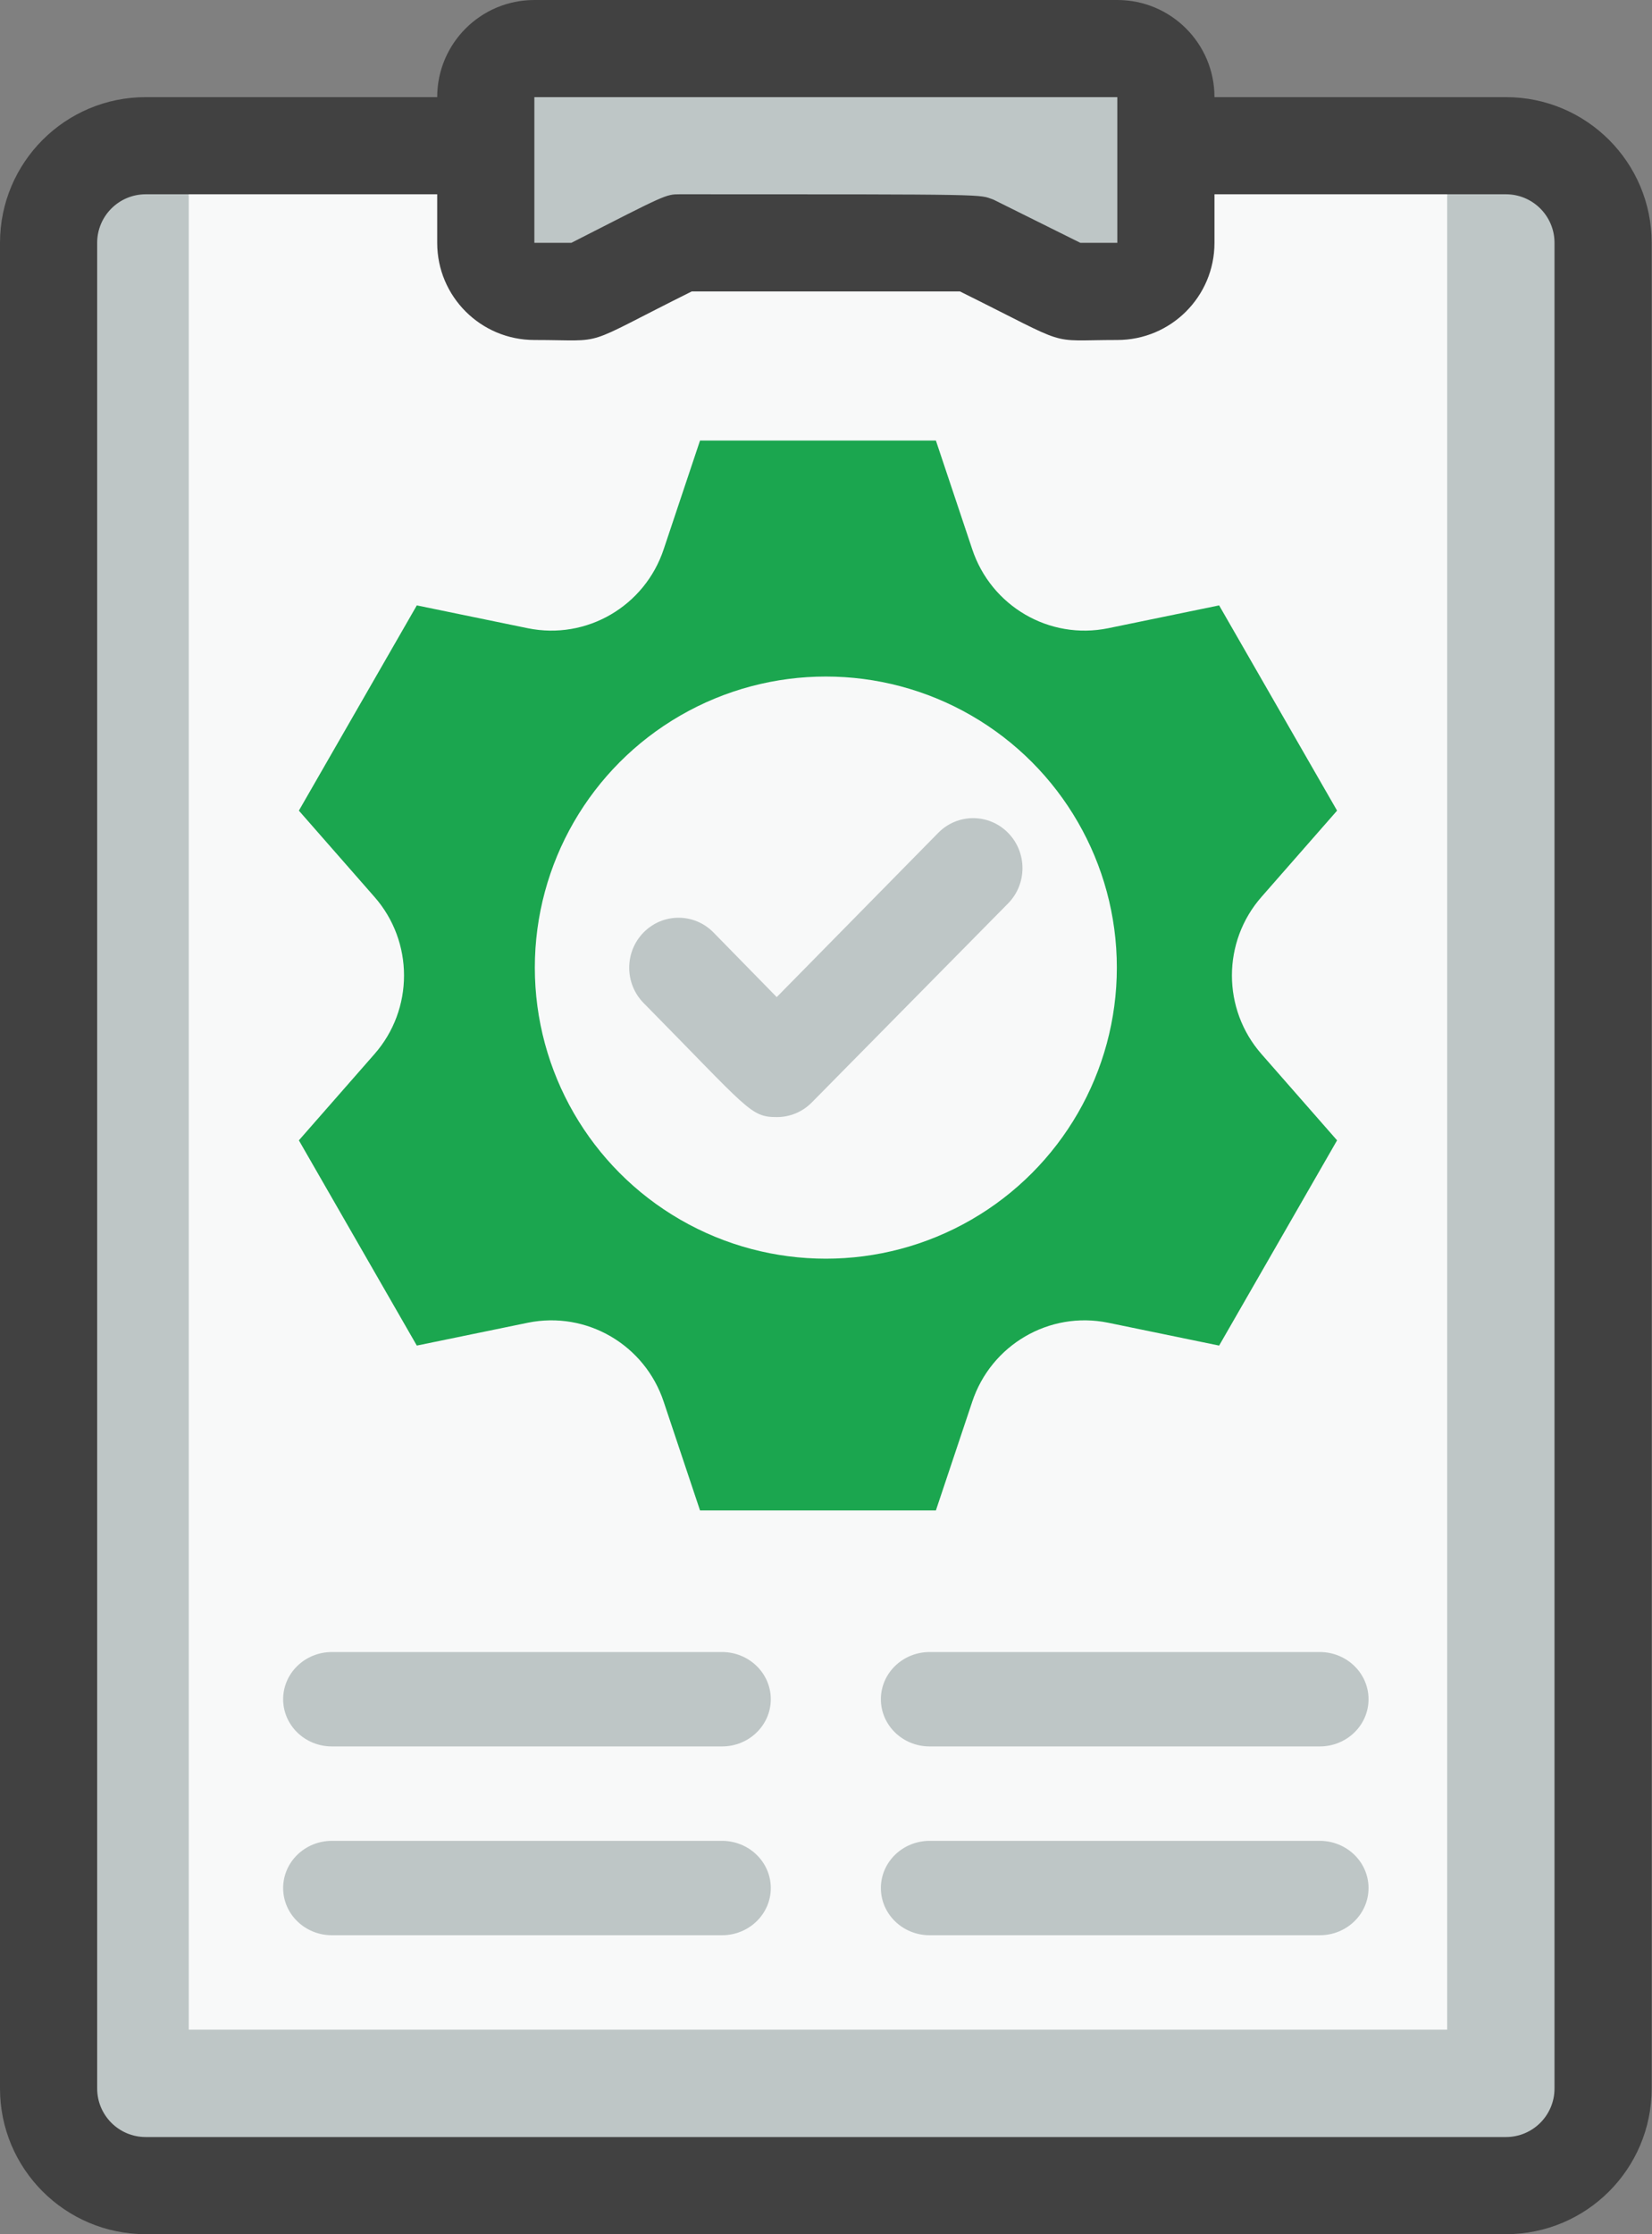
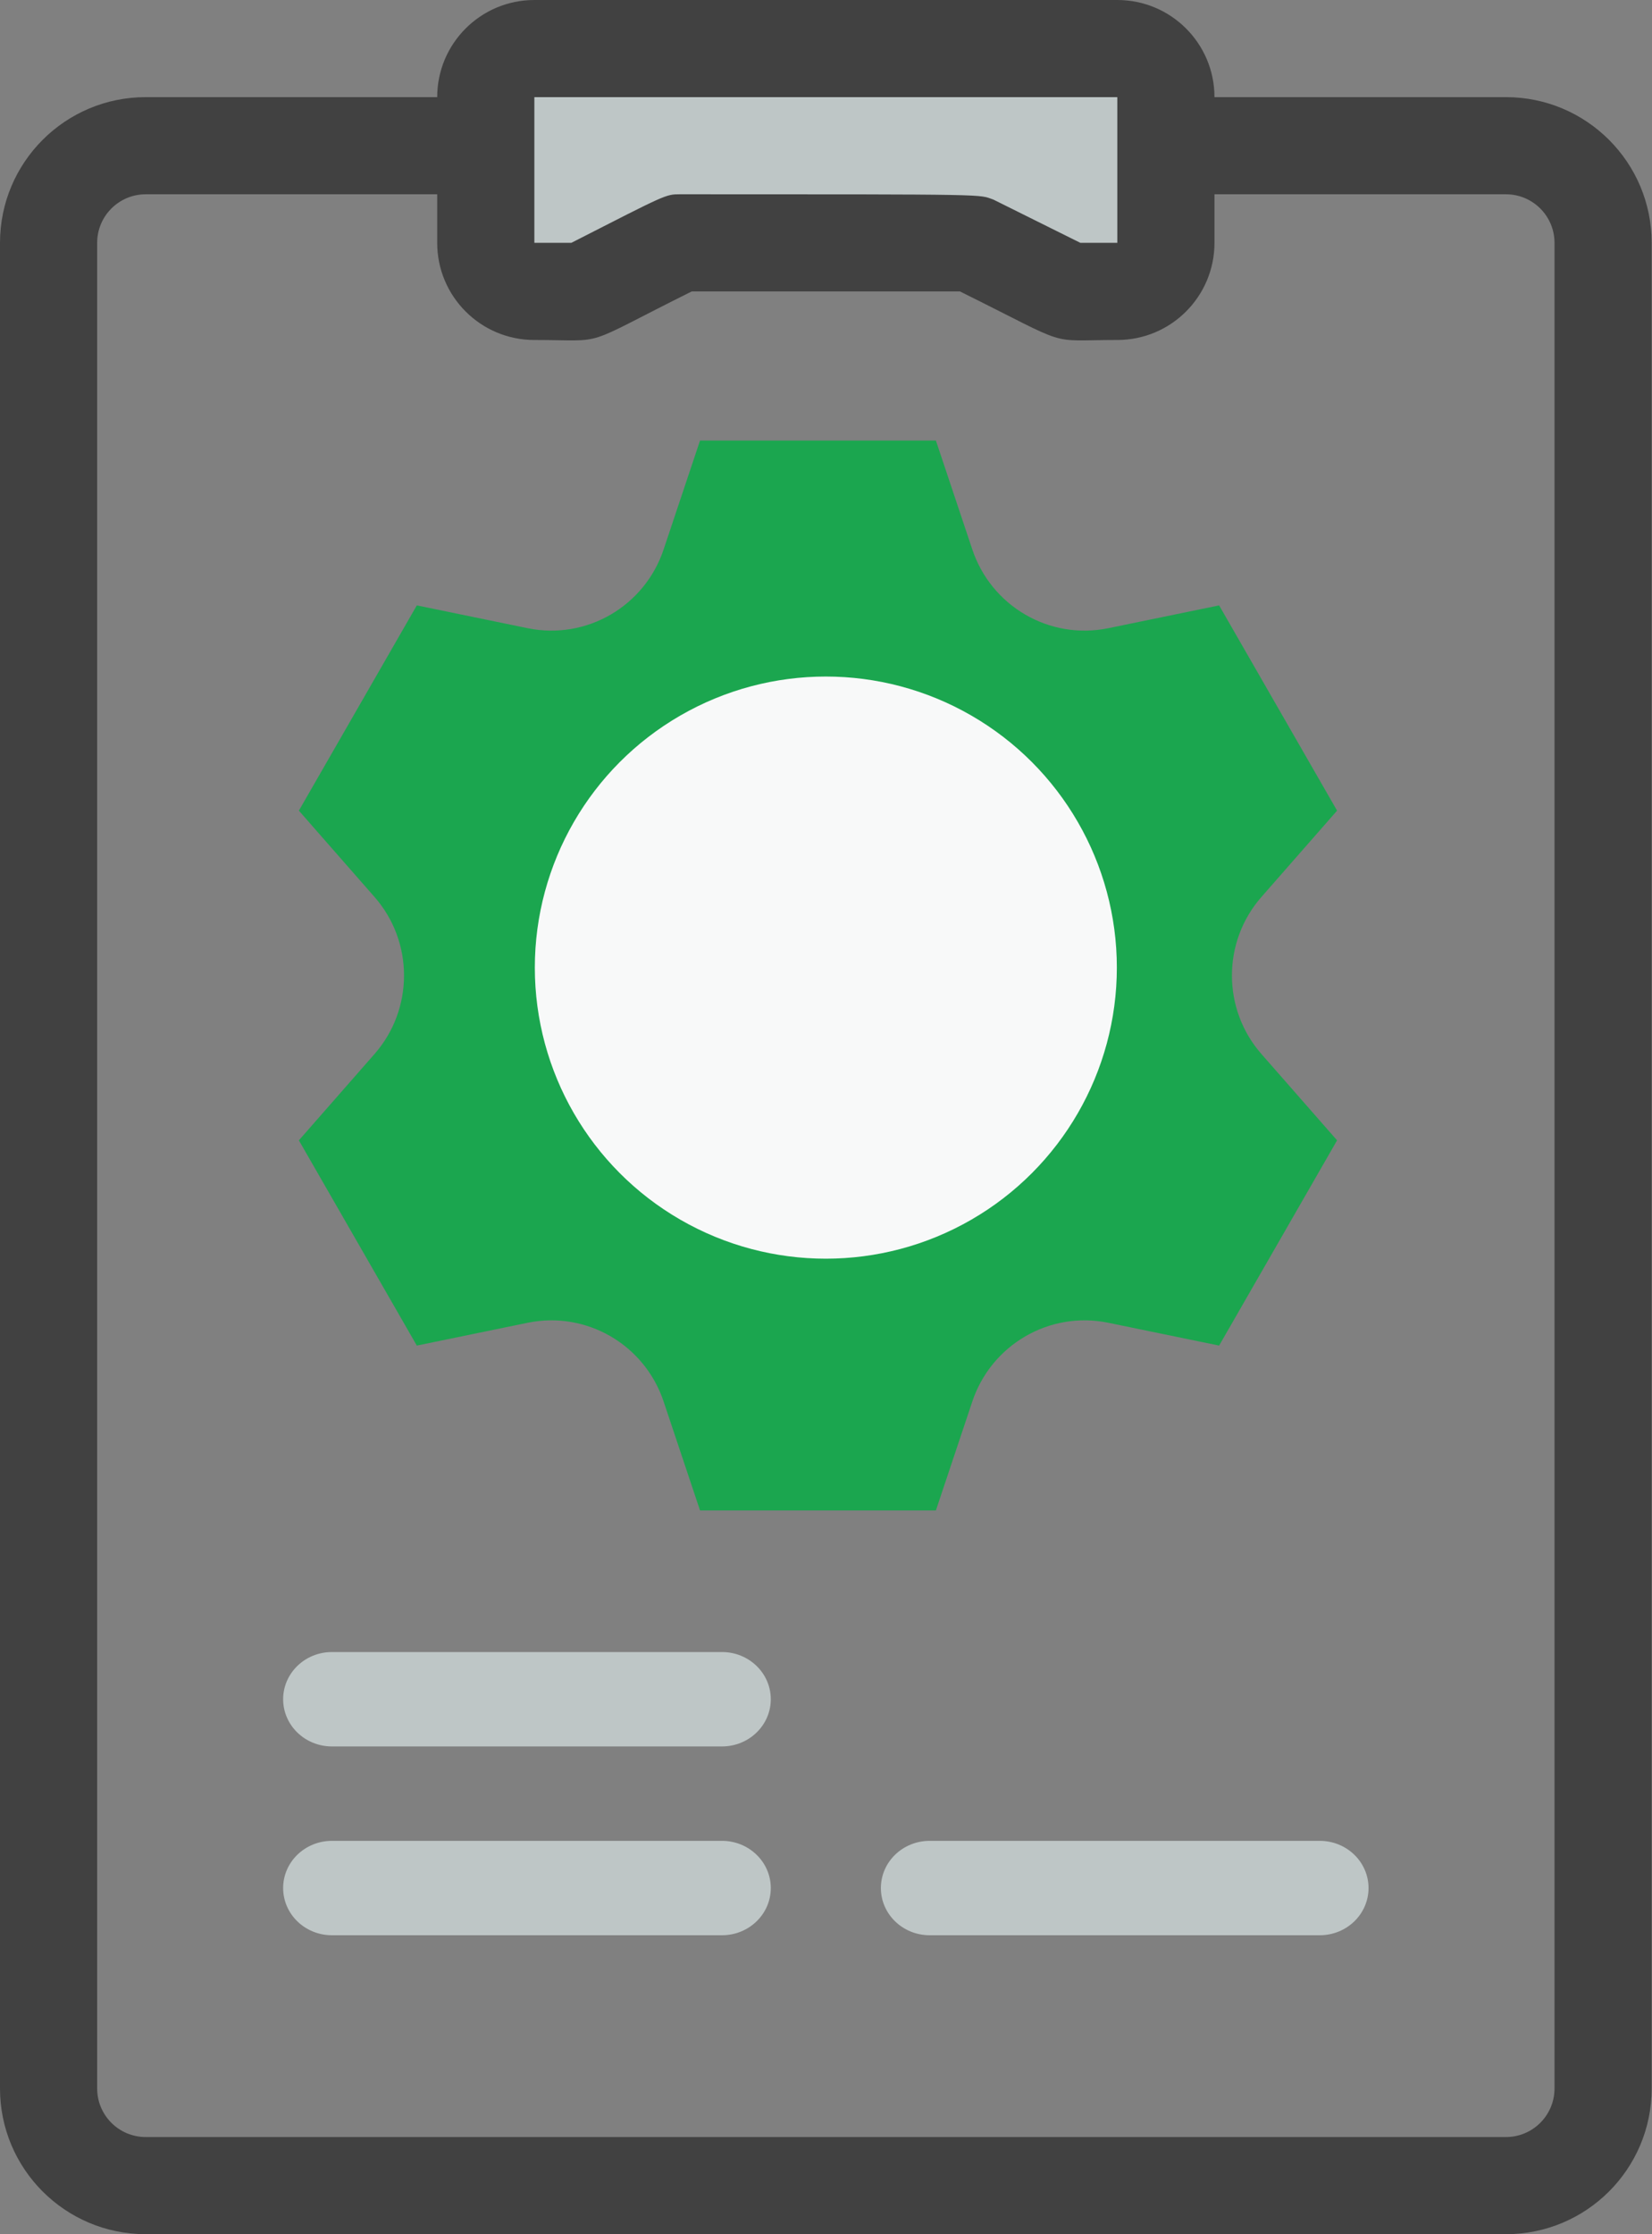
<svg xmlns="http://www.w3.org/2000/svg" width="71px" height="96px" viewBox="0 0 71 96" version="1.1">
  <rect x="0" y="0" width="71" height="96" fill="#808080" stroke="none" />
  <title>Clipboard</title>
  <g id="Page-1" stroke="none" stroke-width="1" fill="none" fill-rule="evenodd">
    <g id="Clipboard" fill-rule="nonzero">
-       <rect id="Rectangle" fill="#BEC6C6" x="2.028" y="6.085" width="66.93" height="87.887" rx="2" />
-       <polygon id="Rectangle" fill="#F8F9F9" transform="translate(35.155, 46.648) rotate(90) translate(-35.155, -46.648) " points="-5.408 19.606 75.718 19.606 75.718 73.69 -5.408 73.69" />
      <path d="M47.952,12.169 L45.875,12.169 L41.722,10.141 L29.264,10.141 L25.111,12.169 L23.034,12.169 C21.887,12.169 20.958,11.261 20.958,10.141 L20.958,4.056 C20.958,2.936 21.887,2.028 23.034,2.028 L47.952,2.028 C49.099,2.028 50.028,2.936 50.028,4.056 L50.028,10.141 C50.028,11.261 49.099,12.169 47.952,12.169 Z" id="Path" fill="#BEC6C6" />
      <path d="M64.722,4.174 L52.196,4.174 C52.196,1.869 50.326,0 48.02,0 L22.966,0 C20.66,0 18.79,1.869 18.79,4.174 L6.263,4.174 C2.804,4.174 0,6.977 0,10.435 L0,89.739 C0,93.197 2.804,96 6.263,96 L64.722,96 C68.182,96 70.986,93.197 70.986,89.739 L70.986,10.435 C70.986,6.977 68.182,4.174 64.722,4.174 Z M48.02,4.174 L48.02,10.435 L46.433,10.435 L42.696,8.577 C42.028,8.348 42.905,8.348 29.229,8.348 C28.603,8.348 28.645,8.348 24.553,10.435 L22.966,10.435 L22.966,4.174 L48.02,4.174 Z M66.81,89.739 C66.81,90.892 65.876,91.826 64.722,91.826 L6.263,91.826 C5.11,91.826 4.176,90.892 4.176,89.739 L4.176,10.435 C4.176,9.282 5.11,8.348 6.263,8.348 L18.79,8.348 L18.79,10.435 C18.79,12.74 20.66,14.609 22.966,14.609 C26.202,14.609 24.824,14.963 29.731,12.522 L41.255,12.522 C46.183,14.963 44.888,14.609 48.02,14.609 C50.326,14.609 52.196,12.74 52.196,10.435 L52.196,8.348 L64.722,8.348 C65.876,8.348 66.81,9.282 66.81,10.435 L66.81,89.739 Z" id="Shape" fill="#414141" />
      <path d="M54.224,38.53 L57.465,34.832 L52.396,26.013 L47.619,26.996 C45.097,27.508 42.592,26.046 41.781,23.589 L40.223,18.93 L30.086,18.93 L28.528,23.589 C27.718,26.046 25.213,27.508 22.691,26.996 L17.914,26.013 L12.845,34.832 L16.086,38.53 C17.79,40.461 17.79,43.37 16.086,45.301 L12.845,48.999 L17.914,57.818 L22.691,56.835 C25.213,56.323 27.718,57.785 28.528,60.242 L30.086,64.901 L40.223,64.901 L41.781,60.242 C42.592,57.785 45.097,56.323 47.619,56.835 L52.396,57.818 L57.465,48.999 L54.224,45.301 C52.52,43.37 52.52,40.461 54.224,38.53 Z" id="Path" fill="#1BA64F" />
      <circle id="Oval" fill="#F8F9F9" cx="35.493" cy="41.577" r="12.507" />
      <path d="M31.031,83.155 L14.265,83.155 C13.107,83.155 12.169,82.247 12.169,81.127 C12.169,80.007 13.107,79.099 14.265,79.099 L31.031,79.099 C32.188,79.099 33.127,80.007 33.127,81.127 C33.127,82.247 32.188,83.155 31.031,83.155 Z" id="Path" fill="#BEC6C6" />
      <path d="M31.031,75.042 L14.265,75.042 C13.107,75.042 12.169,74.134 12.169,73.014 C12.169,71.894 13.107,70.986 14.265,70.986 L31.031,70.986 C32.188,70.986 33.127,71.894 33.127,73.014 C33.127,74.134 32.188,75.042 31.031,75.042 Z" id="Path" fill="#BEC6C6" />
      <path d="M56.721,83.155 L39.955,83.155 C38.797,83.155 37.859,82.247 37.859,81.127 C37.859,80.007 38.797,79.099 39.955,79.099 L56.721,79.099 C57.879,79.099 58.817,80.007 58.817,81.127 C58.817,82.247 57.879,83.155 56.721,83.155 Z" id="Path" fill="#BEC6C6" />
-       <path d="M56.721,75.042 L39.955,75.042 C38.797,75.042 37.859,74.134 37.859,73.014 C37.859,71.894 38.797,70.986 39.955,70.986 L56.721,70.986 C57.879,70.986 58.817,71.894 58.817,73.014 C58.817,74.134 57.879,75.042 56.721,75.042 Z" id="Path" fill="#BEC6C6" />
-       <path d="M33.382,48 C32.243,48 32.179,47.679 27.663,43.101 C26.835,42.262 26.835,40.902 27.663,40.063 C28.491,39.224 29.832,39.224 30.66,40.063 L33.382,42.844 L40.326,35.784 C41.154,34.945 42.495,34.945 43.323,35.784 C44.151,36.623 44.151,37.983 43.323,38.822 L34.881,47.38 C34.483,47.78 33.943,48.003 33.382,48 Z" id="Path" fill="#BEC6C6" />
    </g>
  </g>
</svg>